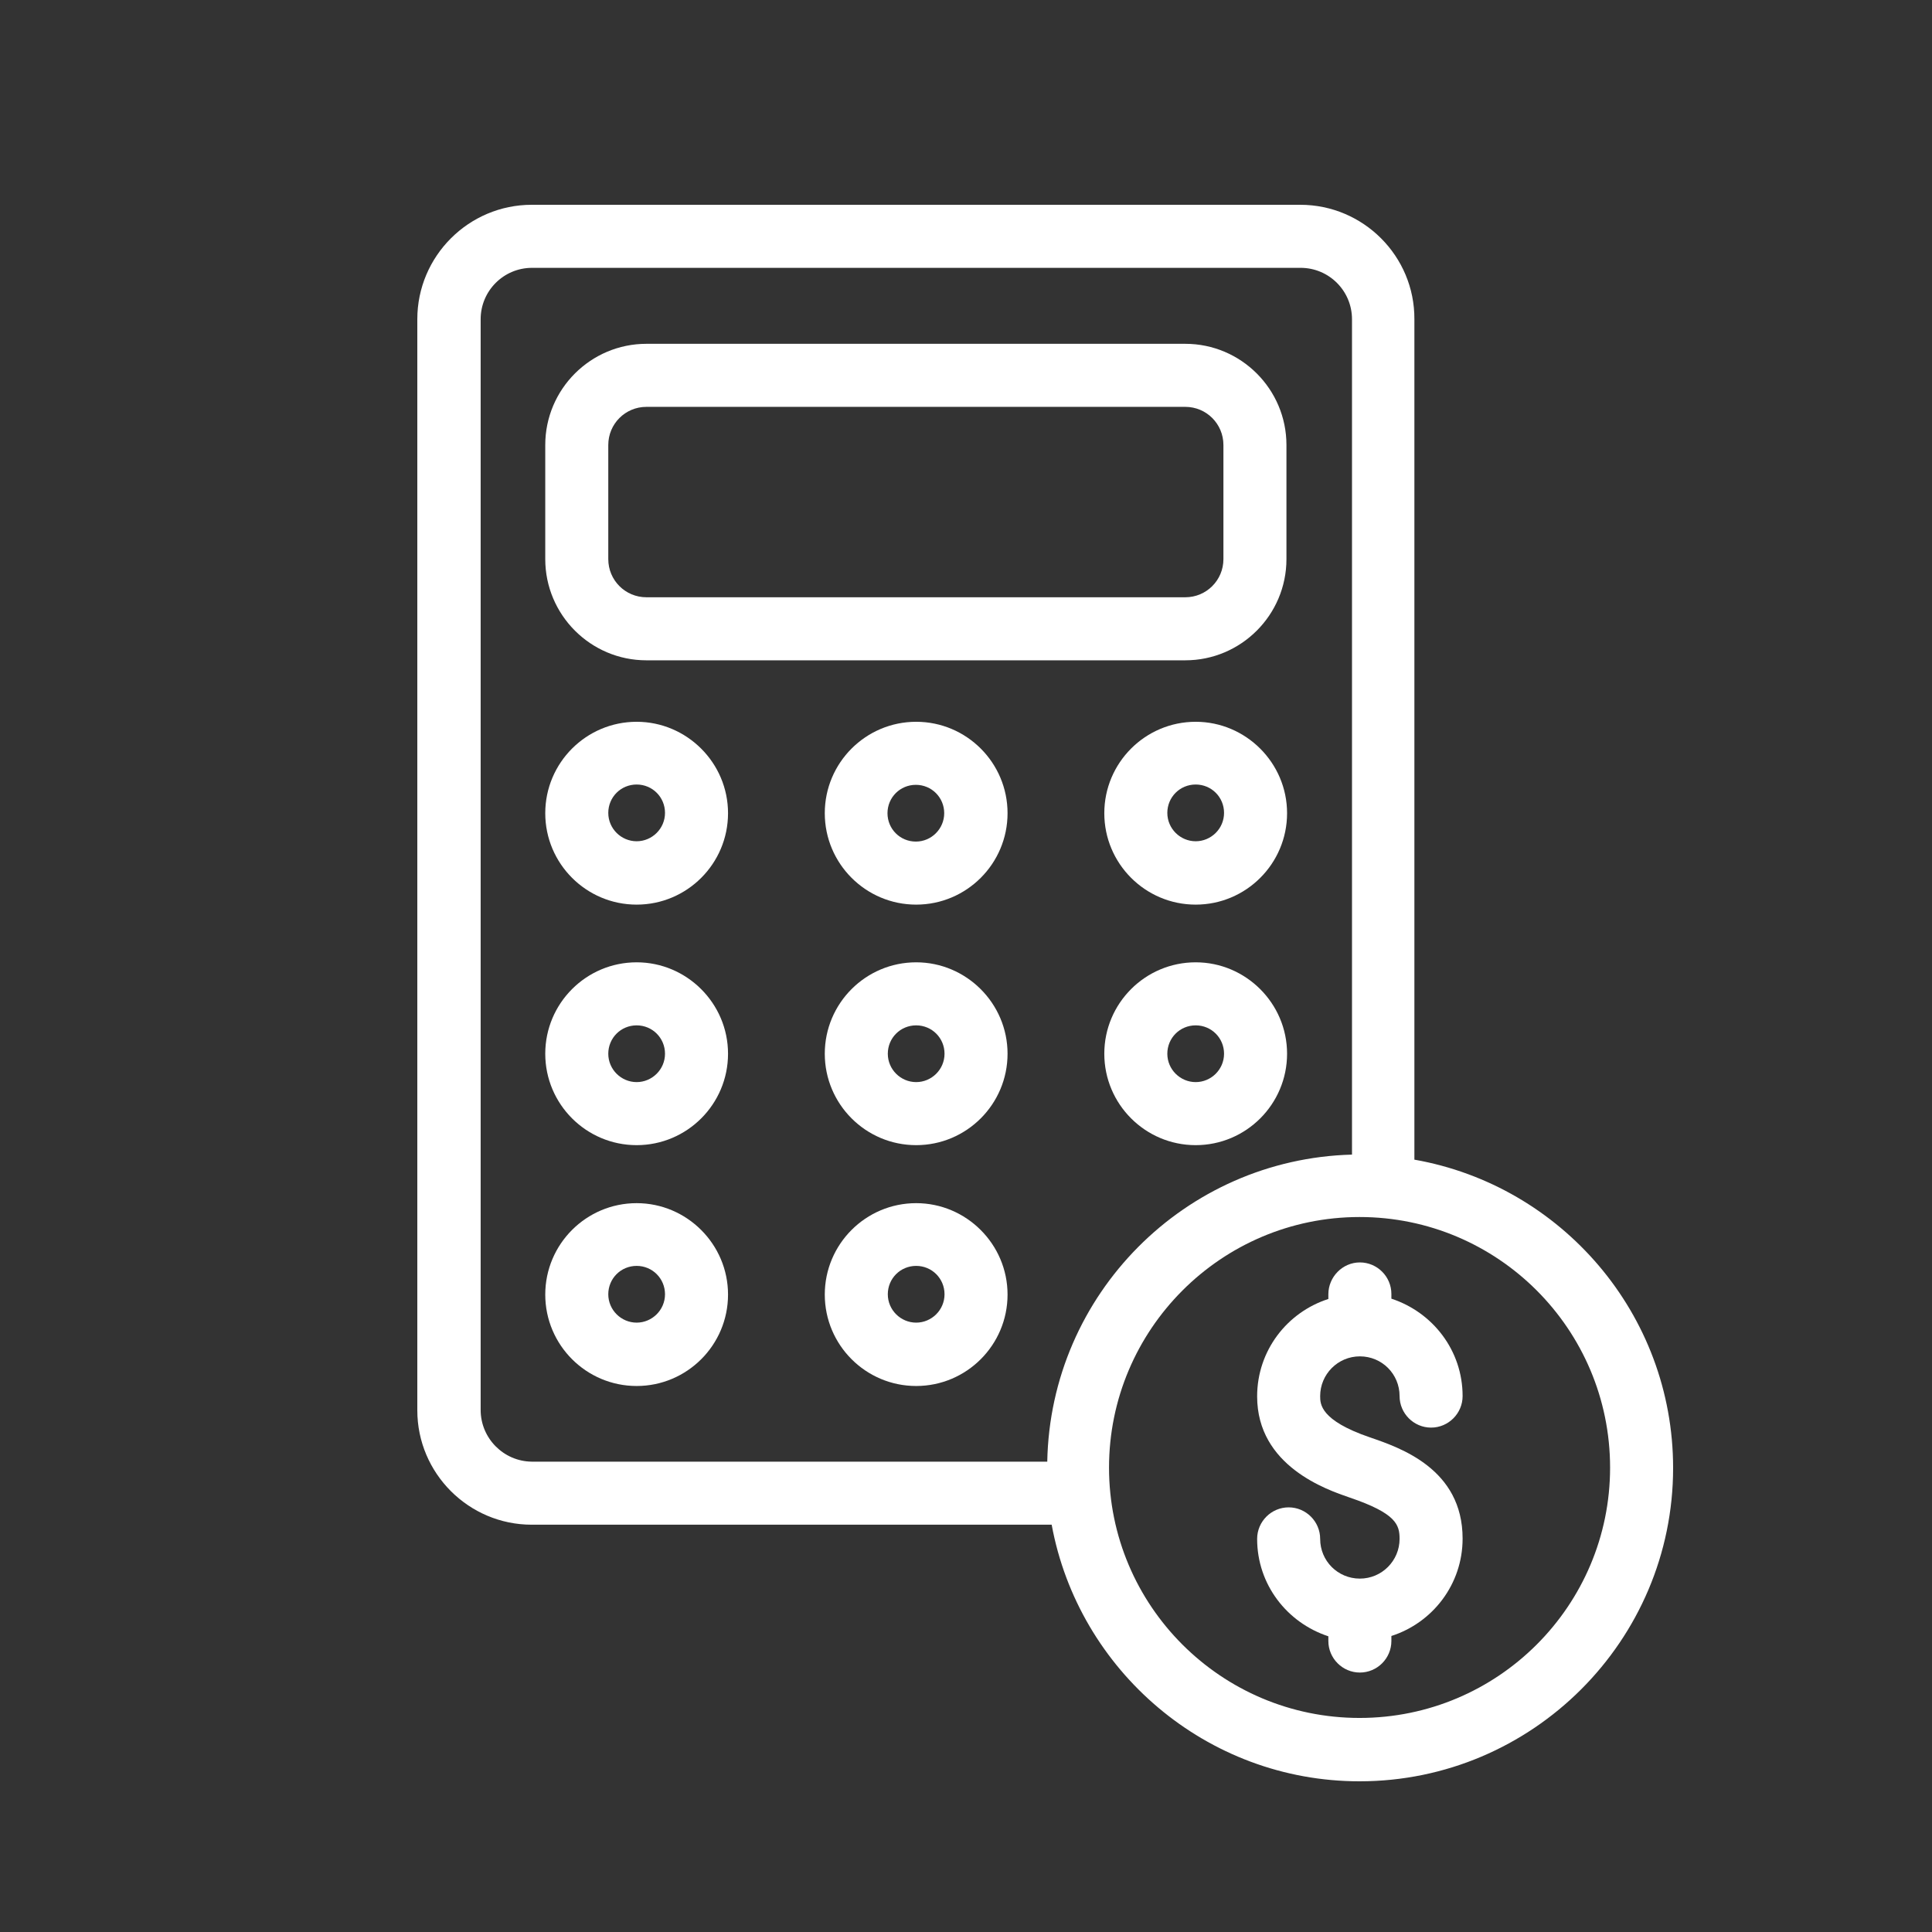
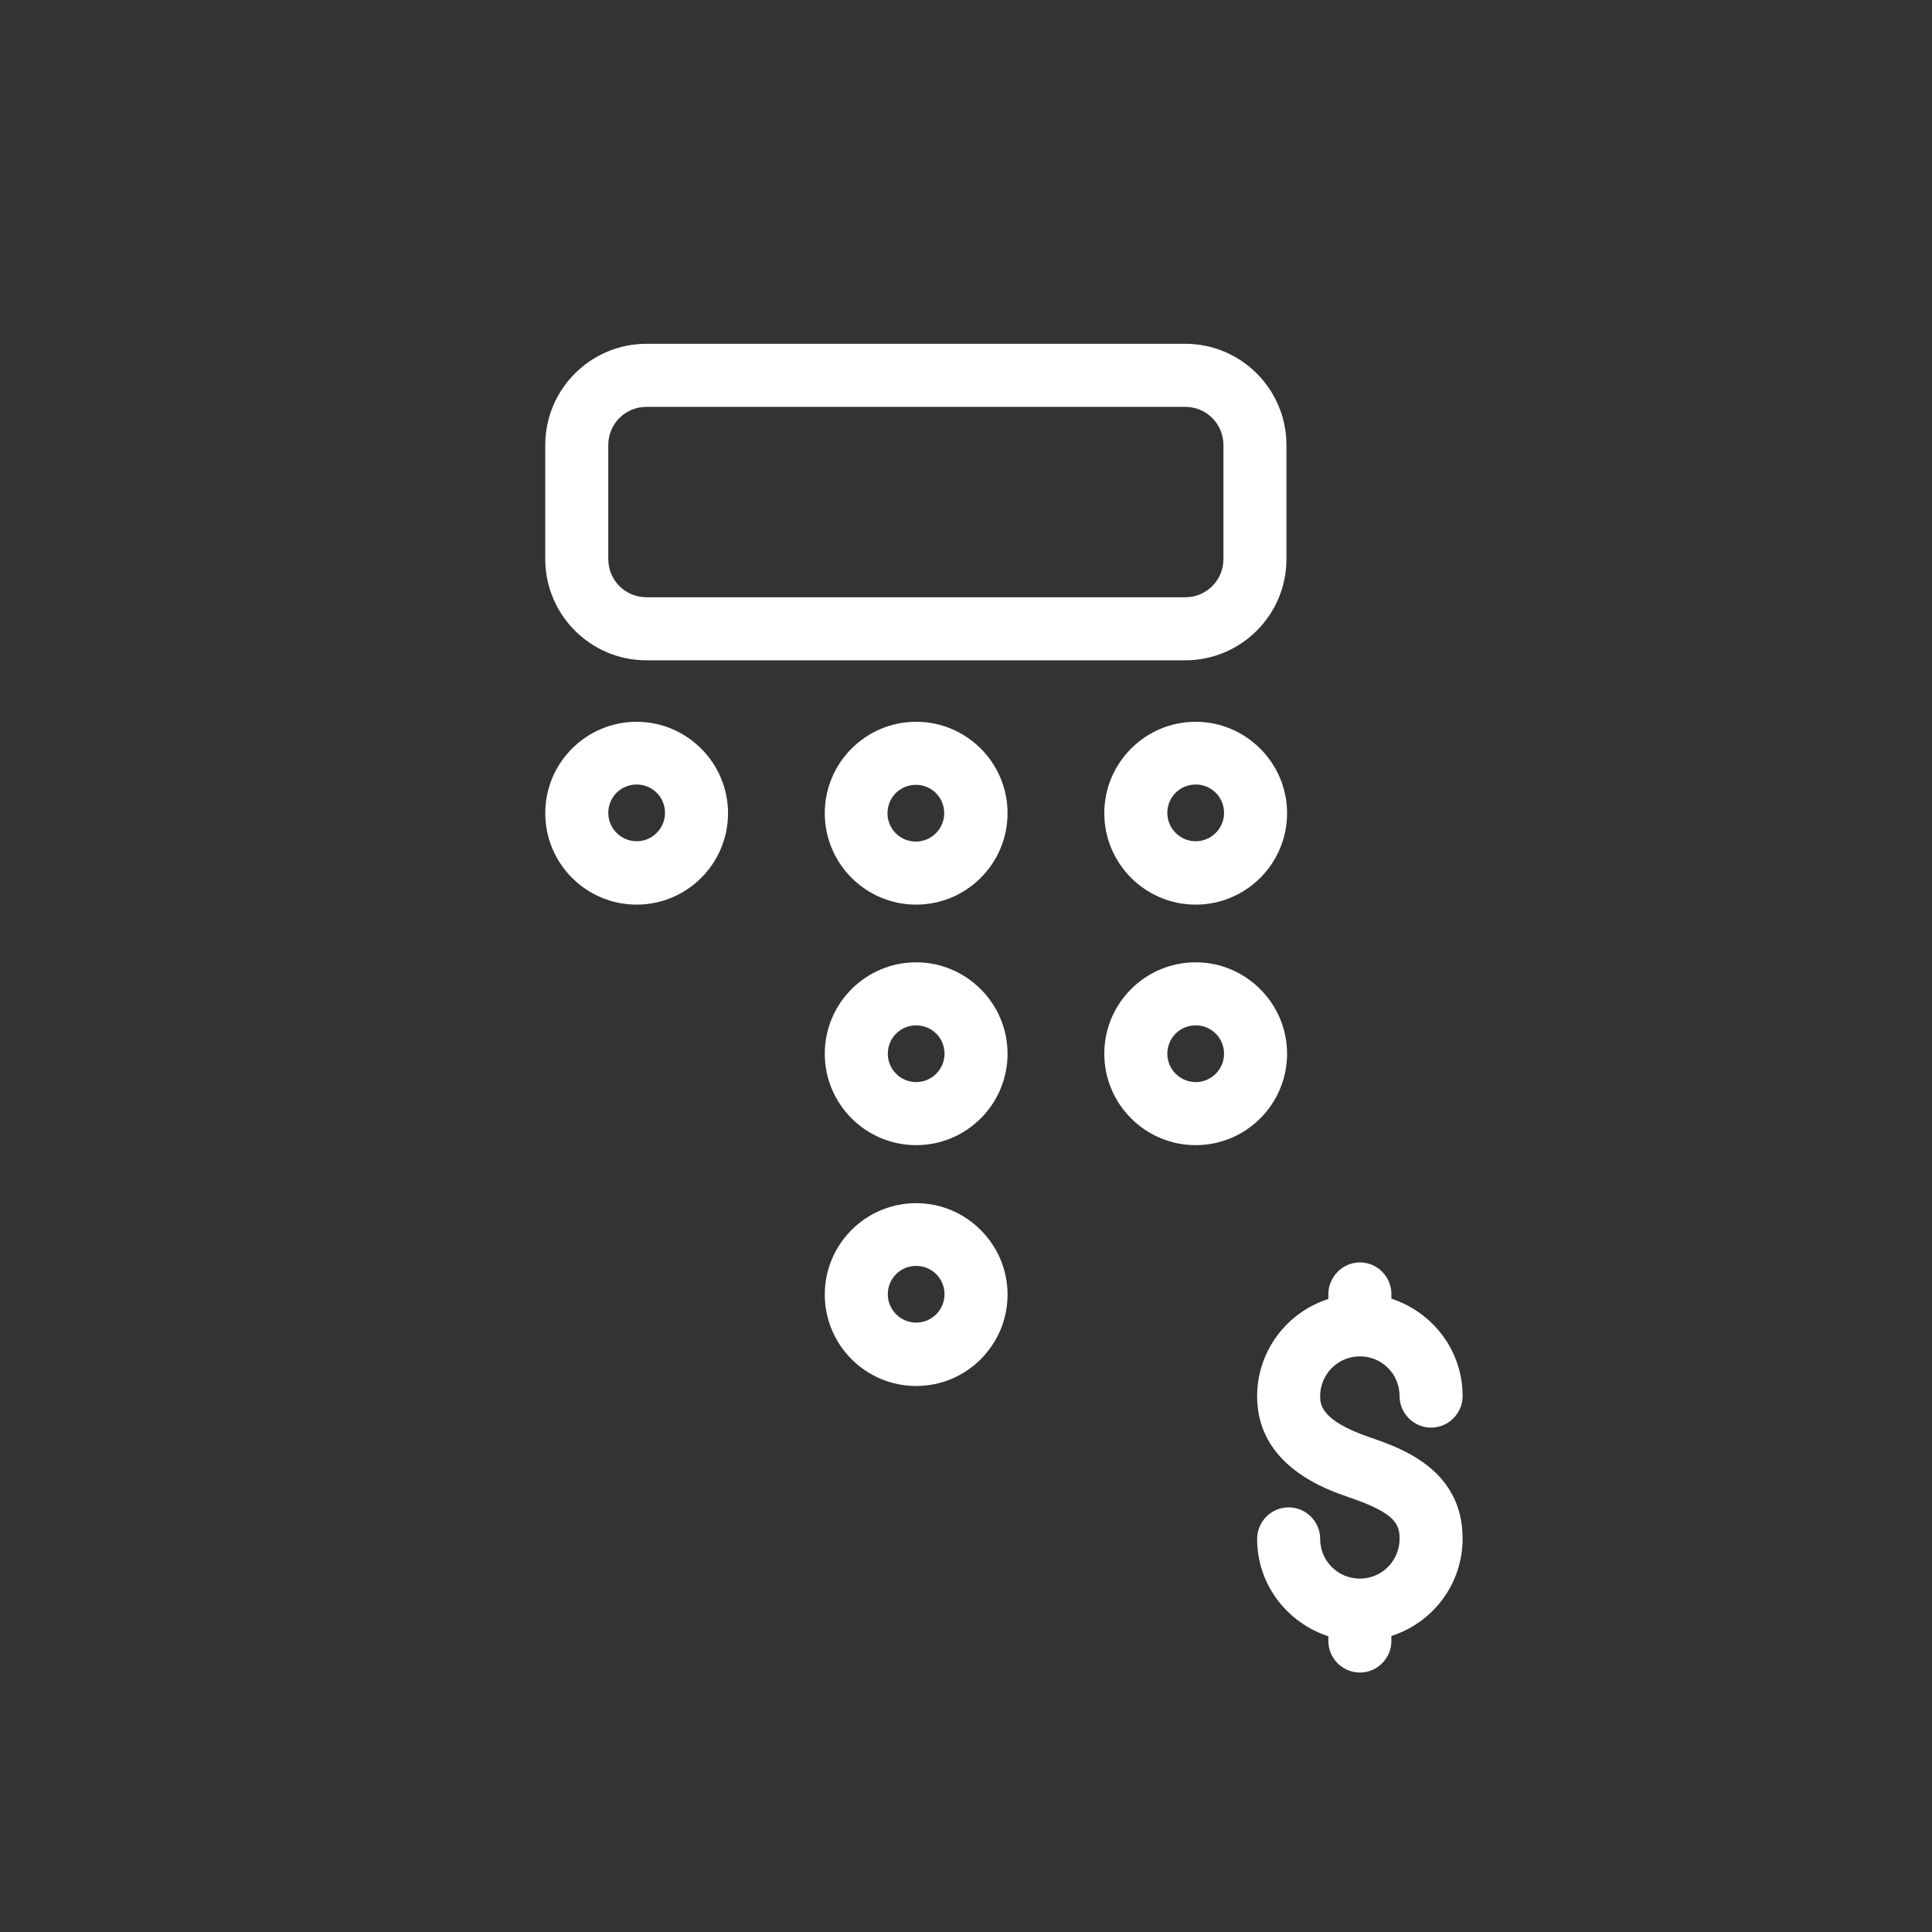
<svg xmlns="http://www.w3.org/2000/svg" width="500px" height="500px" viewBox="0 0 500 500">
  <rect x="0" y="0" width="500" height="500" fill="#333333" stroke="none" />
  <title>R Apuestas - Servicios Recalculos</title>
  <g id="R-Apuestas---Servicios-Recalculos" stroke="none" stroke-width="1" fill="none" fill-rule="evenodd">
    <g id="Calculadora" transform="translate(108, 53)" fill="#FFFFFF" fill-rule="nonzero">
-       <path d="M228.519,0 L29.605,0 C13.294,0 0,13.298 0,29.615 L0,311.976 C0,328.293 13.294,341.591 29.605,341.591 L164.172,341.591 C171.104,379.283 204.216,408 243.852,408 C288.545,408 325,371.614 325,326.906 C325,287.011 296.048,253.807 258.043,247.117 L258.043,29.615 C258.124,13.298 244.831,0 228.519,0 Z M16.393,311.894 L16.393,29.615 C16.393,22.272 22.346,16.317 29.686,16.317 L228.601,16.317 C235.941,16.317 241.895,22.272 241.895,29.615 L241.895,245.812 C198.67,246.954 163.846,281.953 163.03,325.274 L29.605,325.274 C22.346,325.193 16.393,319.237 16.393,311.894 Z M308.689,326.824 C308.689,362.558 279.655,391.602 243.852,391.602 C208.049,391.602 179.015,362.558 179.015,326.824 C179.015,291.091 208.049,261.965 243.852,261.965 C279.655,261.965 308.689,291.009 308.689,326.824 Z" id="Shape" />
      <path d="M59.291,117.888 L198.752,117.888 C213.187,117.888 224.931,106.14 224.931,91.7 L224.931,62.167 C224.931,47.726 213.187,35.978 198.752,35.978 L59.291,35.978 C44.856,35.978 33.112,47.726 33.112,62.167 L33.112,91.7 C33.112,106.14 44.856,117.888 59.291,117.888 Z M49.423,62.167 C49.423,56.701 53.827,52.295 59.291,52.295 L198.752,52.295 C204.216,52.295 208.62,56.701 208.62,62.167 L208.62,91.7 C208.62,97.166 204.216,101.572 198.752,101.572 L59.291,101.572 C53.827,101.572 49.423,97.166 49.423,91.7 L49.423,62.167 Z" id="Shape" />
      <path d="M56.763,133.797 C43.714,133.797 33.112,144.403 33.112,157.457 C33.112,170.51 43.714,181.116 56.763,181.116 C69.812,181.116 80.414,170.51 80.414,157.457 C80.414,144.403 69.73,133.797 56.763,133.797 Z M56.763,164.717 C52.767,164.717 49.423,161.454 49.423,157.375 C49.423,153.296 52.685,150.032 56.763,150.032 C60.841,150.032 64.103,153.296 64.103,157.375 C64.103,161.454 60.759,164.717 56.763,164.717 Z" id="Shape" />
      <path d="M105.452,157.457 C105.452,170.51 116.054,181.116 129.103,181.116 C142.152,181.116 152.754,170.51 152.754,157.457 C152.754,144.403 142.152,133.797 129.103,133.797 C116.054,133.797 105.452,144.403 105.452,157.457 Z M136.361,157.457 C136.361,161.454 133.099,164.799 129.021,164.799 C124.944,164.799 121.681,161.536 121.681,157.457 C121.681,153.377 124.944,150.114 129.021,150.114 C133.099,150.114 136.361,153.377 136.361,157.457 Z" id="Shape" />
      <path d="M201.443,133.797 C188.394,133.797 177.792,144.403 177.792,157.457 C177.792,170.51 188.394,181.116 201.443,181.116 C214.492,181.116 225.094,170.51 225.094,157.457 C225.094,144.403 214.41,133.797 201.443,133.797 Z M201.443,164.717 C197.447,164.717 194.103,161.454 194.103,157.375 C194.103,153.296 197.365,150.032 201.443,150.032 C205.521,150.032 208.783,153.296 208.783,157.375 C208.783,161.454 205.439,164.717 201.443,164.717 Z" id="Shape" />
-       <path d="M56.763,196.046 C43.714,196.046 33.112,206.651 33.112,219.705 C33.112,232.758 43.714,243.364 56.763,243.364 C69.812,243.364 80.414,232.758 80.414,219.705 C80.414,206.651 69.73,196.046 56.763,196.046 Z M56.763,227.047 C52.767,227.047 49.423,223.784 49.423,219.705 C49.423,215.626 52.685,212.362 56.763,212.362 C60.841,212.362 64.103,215.626 64.103,219.705 C64.103,223.784 60.759,227.047 56.763,227.047 Z" id="Shape" />
      <path d="M129.103,196.046 C116.054,196.046 105.452,206.651 105.452,219.705 C105.452,232.758 116.054,243.364 129.103,243.364 C142.152,243.364 152.754,232.758 152.754,219.705 C152.754,206.651 142.07,196.046 129.103,196.046 Z M129.103,227.047 C125.107,227.047 121.763,223.784 121.763,219.705 C121.763,215.626 125.025,212.362 129.103,212.362 C133.181,212.362 136.443,215.626 136.443,219.705 C136.443,223.784 133.099,227.047 129.103,227.047 Z" id="Shape" />
      <path d="M201.443,196.046 C188.394,196.046 177.792,206.651 177.792,219.705 C177.792,232.758 188.394,243.364 201.443,243.364 C214.492,243.364 225.094,232.758 225.094,219.705 C225.094,206.651 214.41,196.046 201.443,196.046 Z M201.443,227.047 C197.447,227.047 194.103,223.784 194.103,219.705 C194.103,215.626 197.365,212.362 201.443,212.362 C205.521,212.362 208.783,215.626 208.783,219.705 C208.783,223.784 205.439,227.047 201.443,227.047 Z" id="Shape" />
-       <path d="M56.763,258.376 C43.714,258.376 33.112,268.981 33.112,282.035 C33.112,295.088 43.714,305.694 56.763,305.694 C69.812,305.694 80.414,295.088 80.414,282.035 C80.414,268.981 69.73,258.376 56.763,258.376 Z M56.763,289.296 C52.767,289.296 49.423,286.032 49.423,281.953 C49.423,277.874 52.685,274.611 56.763,274.611 C60.841,274.611 64.103,277.874 64.103,281.953 C64.103,286.032 60.759,289.296 56.763,289.296 Z" id="Shape" />
      <path d="M129.103,258.376 C116.054,258.376 105.452,268.981 105.452,282.035 C105.452,295.088 116.054,305.694 129.103,305.694 C142.152,305.694 152.754,295.088 152.754,282.035 C152.754,268.981 142.07,258.376 129.103,258.376 Z M129.103,289.296 C125.107,289.296 121.763,286.032 121.763,281.953 C121.763,277.874 125.025,274.611 129.103,274.611 C133.181,274.611 136.443,277.874 136.443,281.953 C136.443,286.032 133.099,289.296 129.103,289.296 Z" id="Shape" />
      <path d="M235.778,281.953 L235.778,283.177 C225.094,286.603 217.346,296.557 217.346,308.386 C217.346,326.416 235.37,332.535 241.324,334.575 C253.312,338.654 254.21,341.591 254.21,345.262 C254.21,350.891 249.642,355.542 243.934,355.542 C238.225,355.542 233.657,350.973 233.657,345.262 C233.657,340.775 229.987,337.104 225.502,337.104 C221.016,337.104 217.346,340.775 217.346,345.262 C217.346,357.092 225.094,366.963 235.778,370.472 L235.778,371.695 C235.778,376.182 239.448,379.854 243.934,379.854 C248.419,379.854 252.089,376.182 252.089,371.695 L252.089,370.39 C262.773,366.963 270.521,357.01 270.521,345.181 C270.521,327.151 254.373,321.684 246.543,318.992 C233.657,314.587 233.657,310.344 233.657,308.305 C233.657,302.675 238.225,298.025 243.934,298.025 C249.642,298.025 254.21,302.594 254.21,308.305 C254.21,312.792 257.88,316.463 262.365,316.463 C266.851,316.463 270.521,312.792 270.521,308.305 C270.521,296.475 262.773,286.603 252.089,283.095 L252.089,281.872 C252.089,277.385 248.419,273.713 243.934,273.713 C239.448,273.713 235.778,277.466 235.778,281.953 Z" id="Path" />
    </g>
  </g>
</svg>